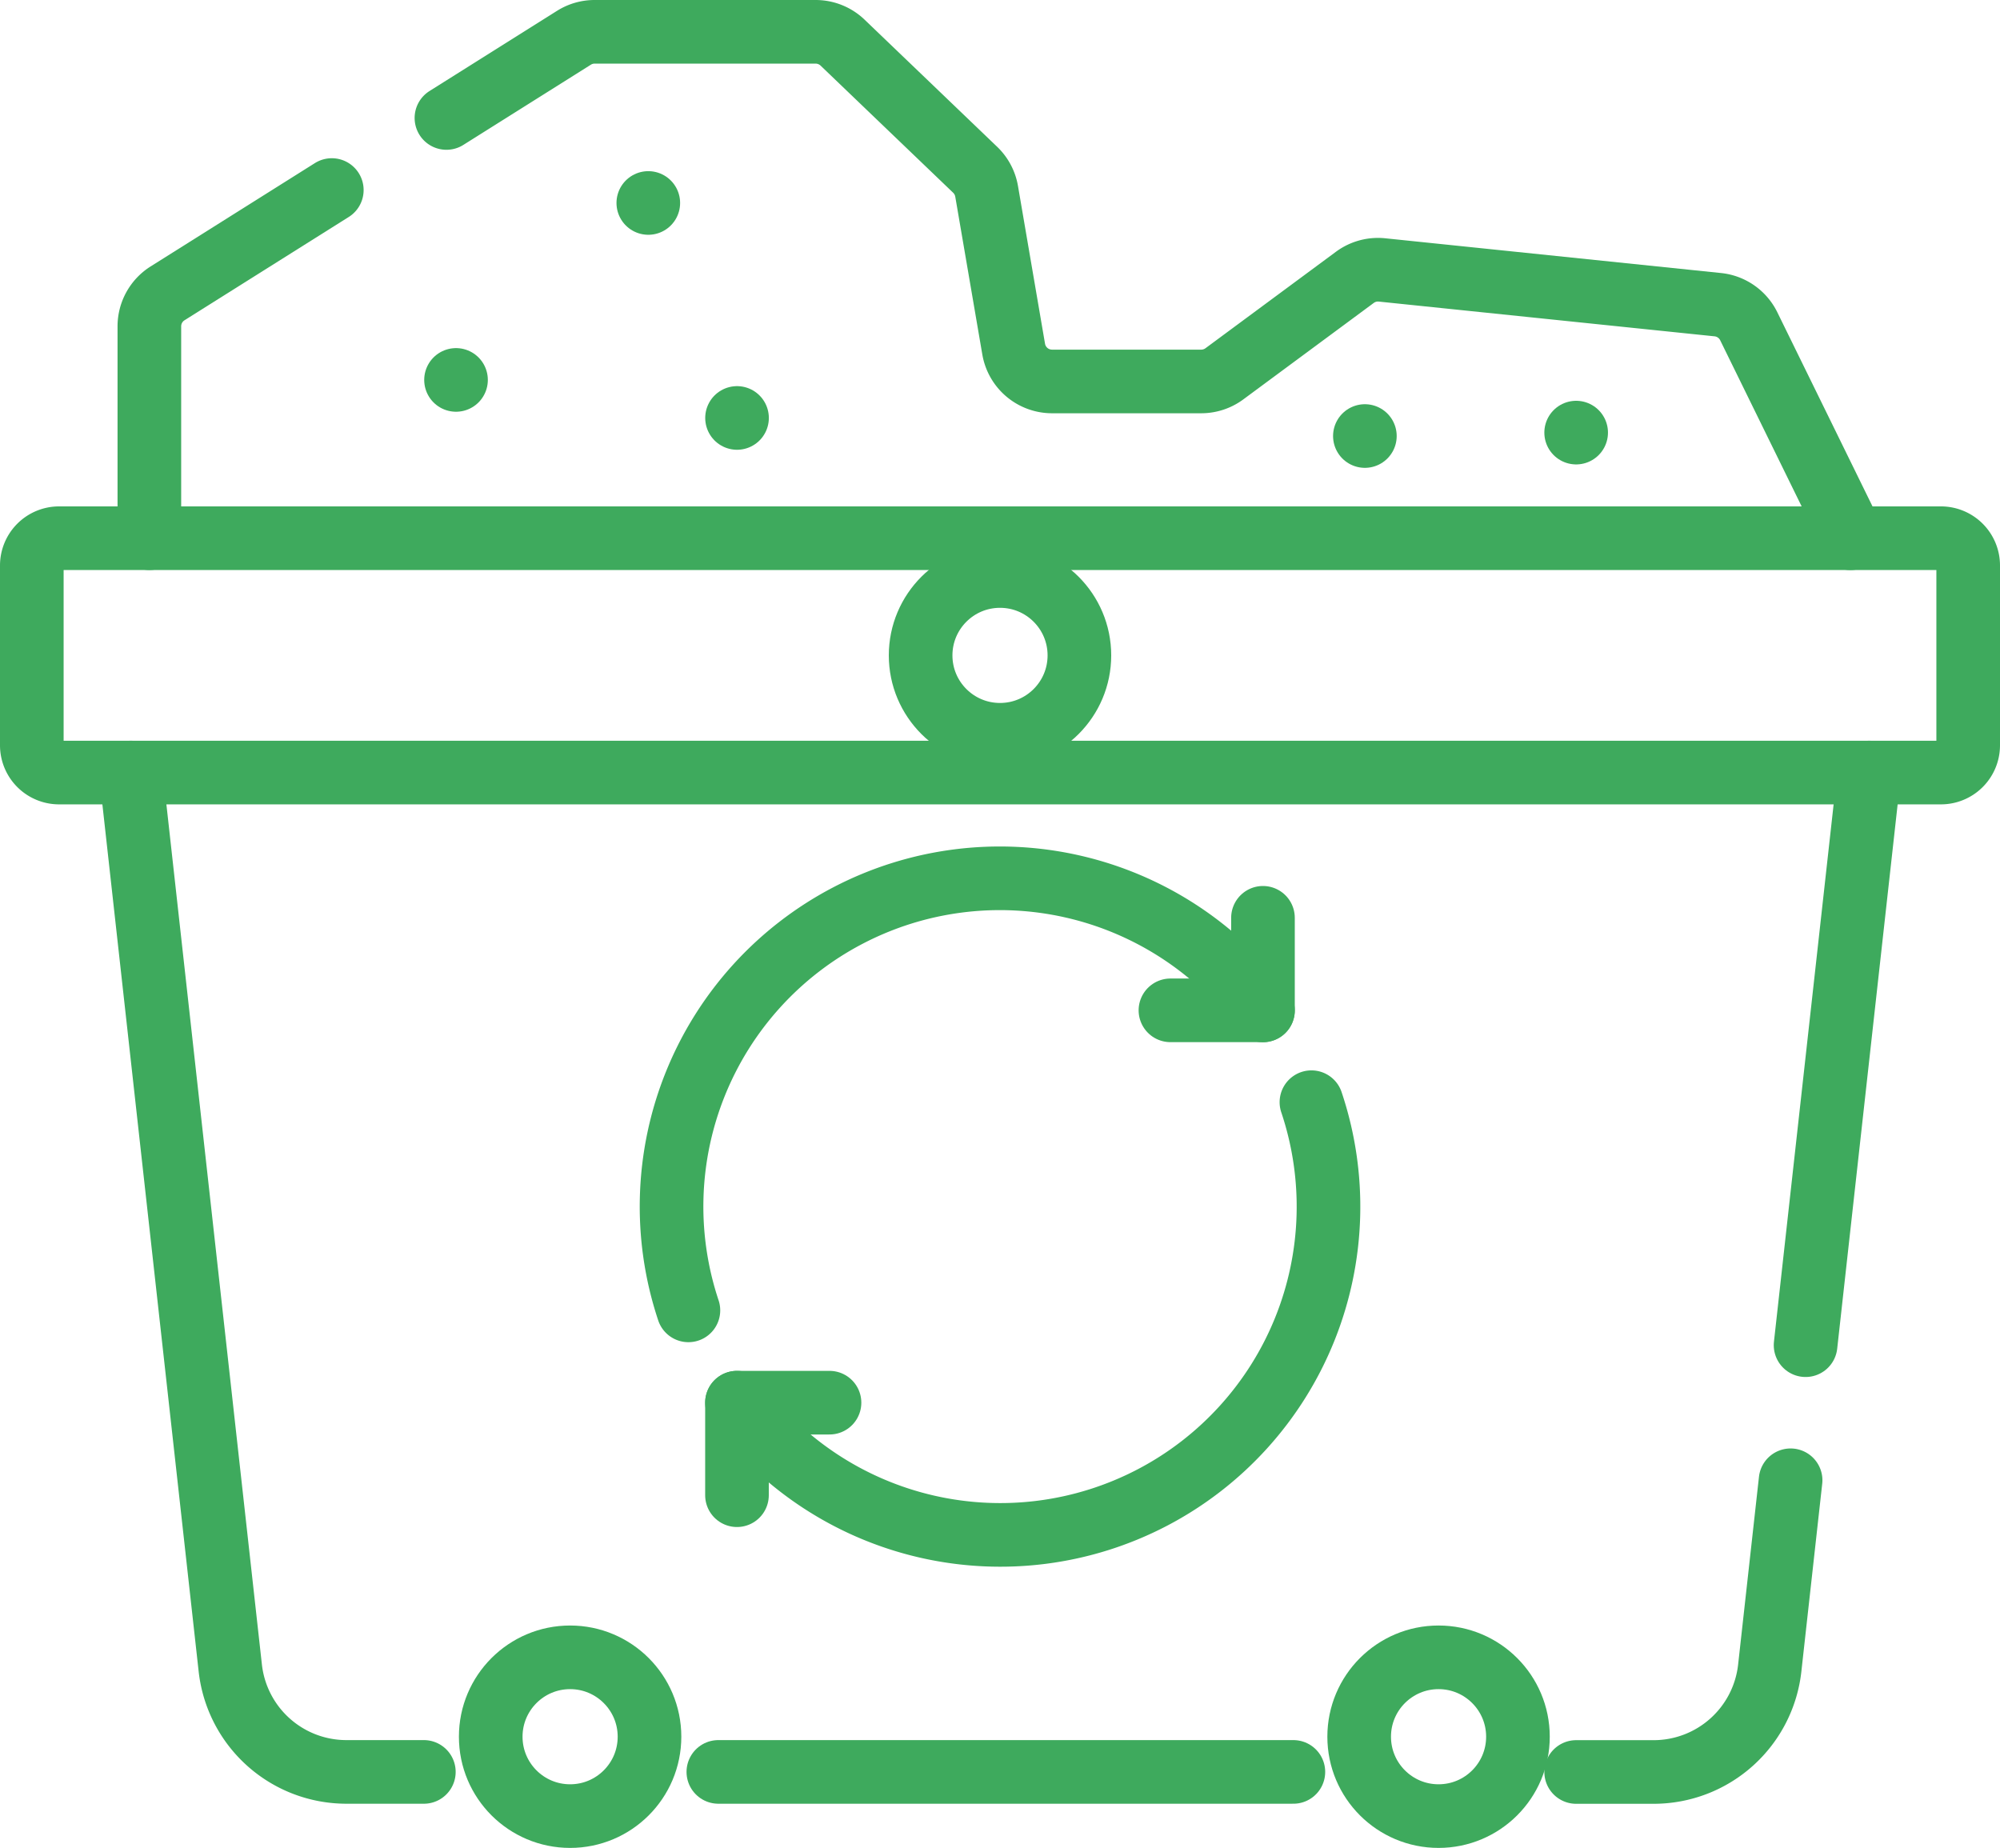
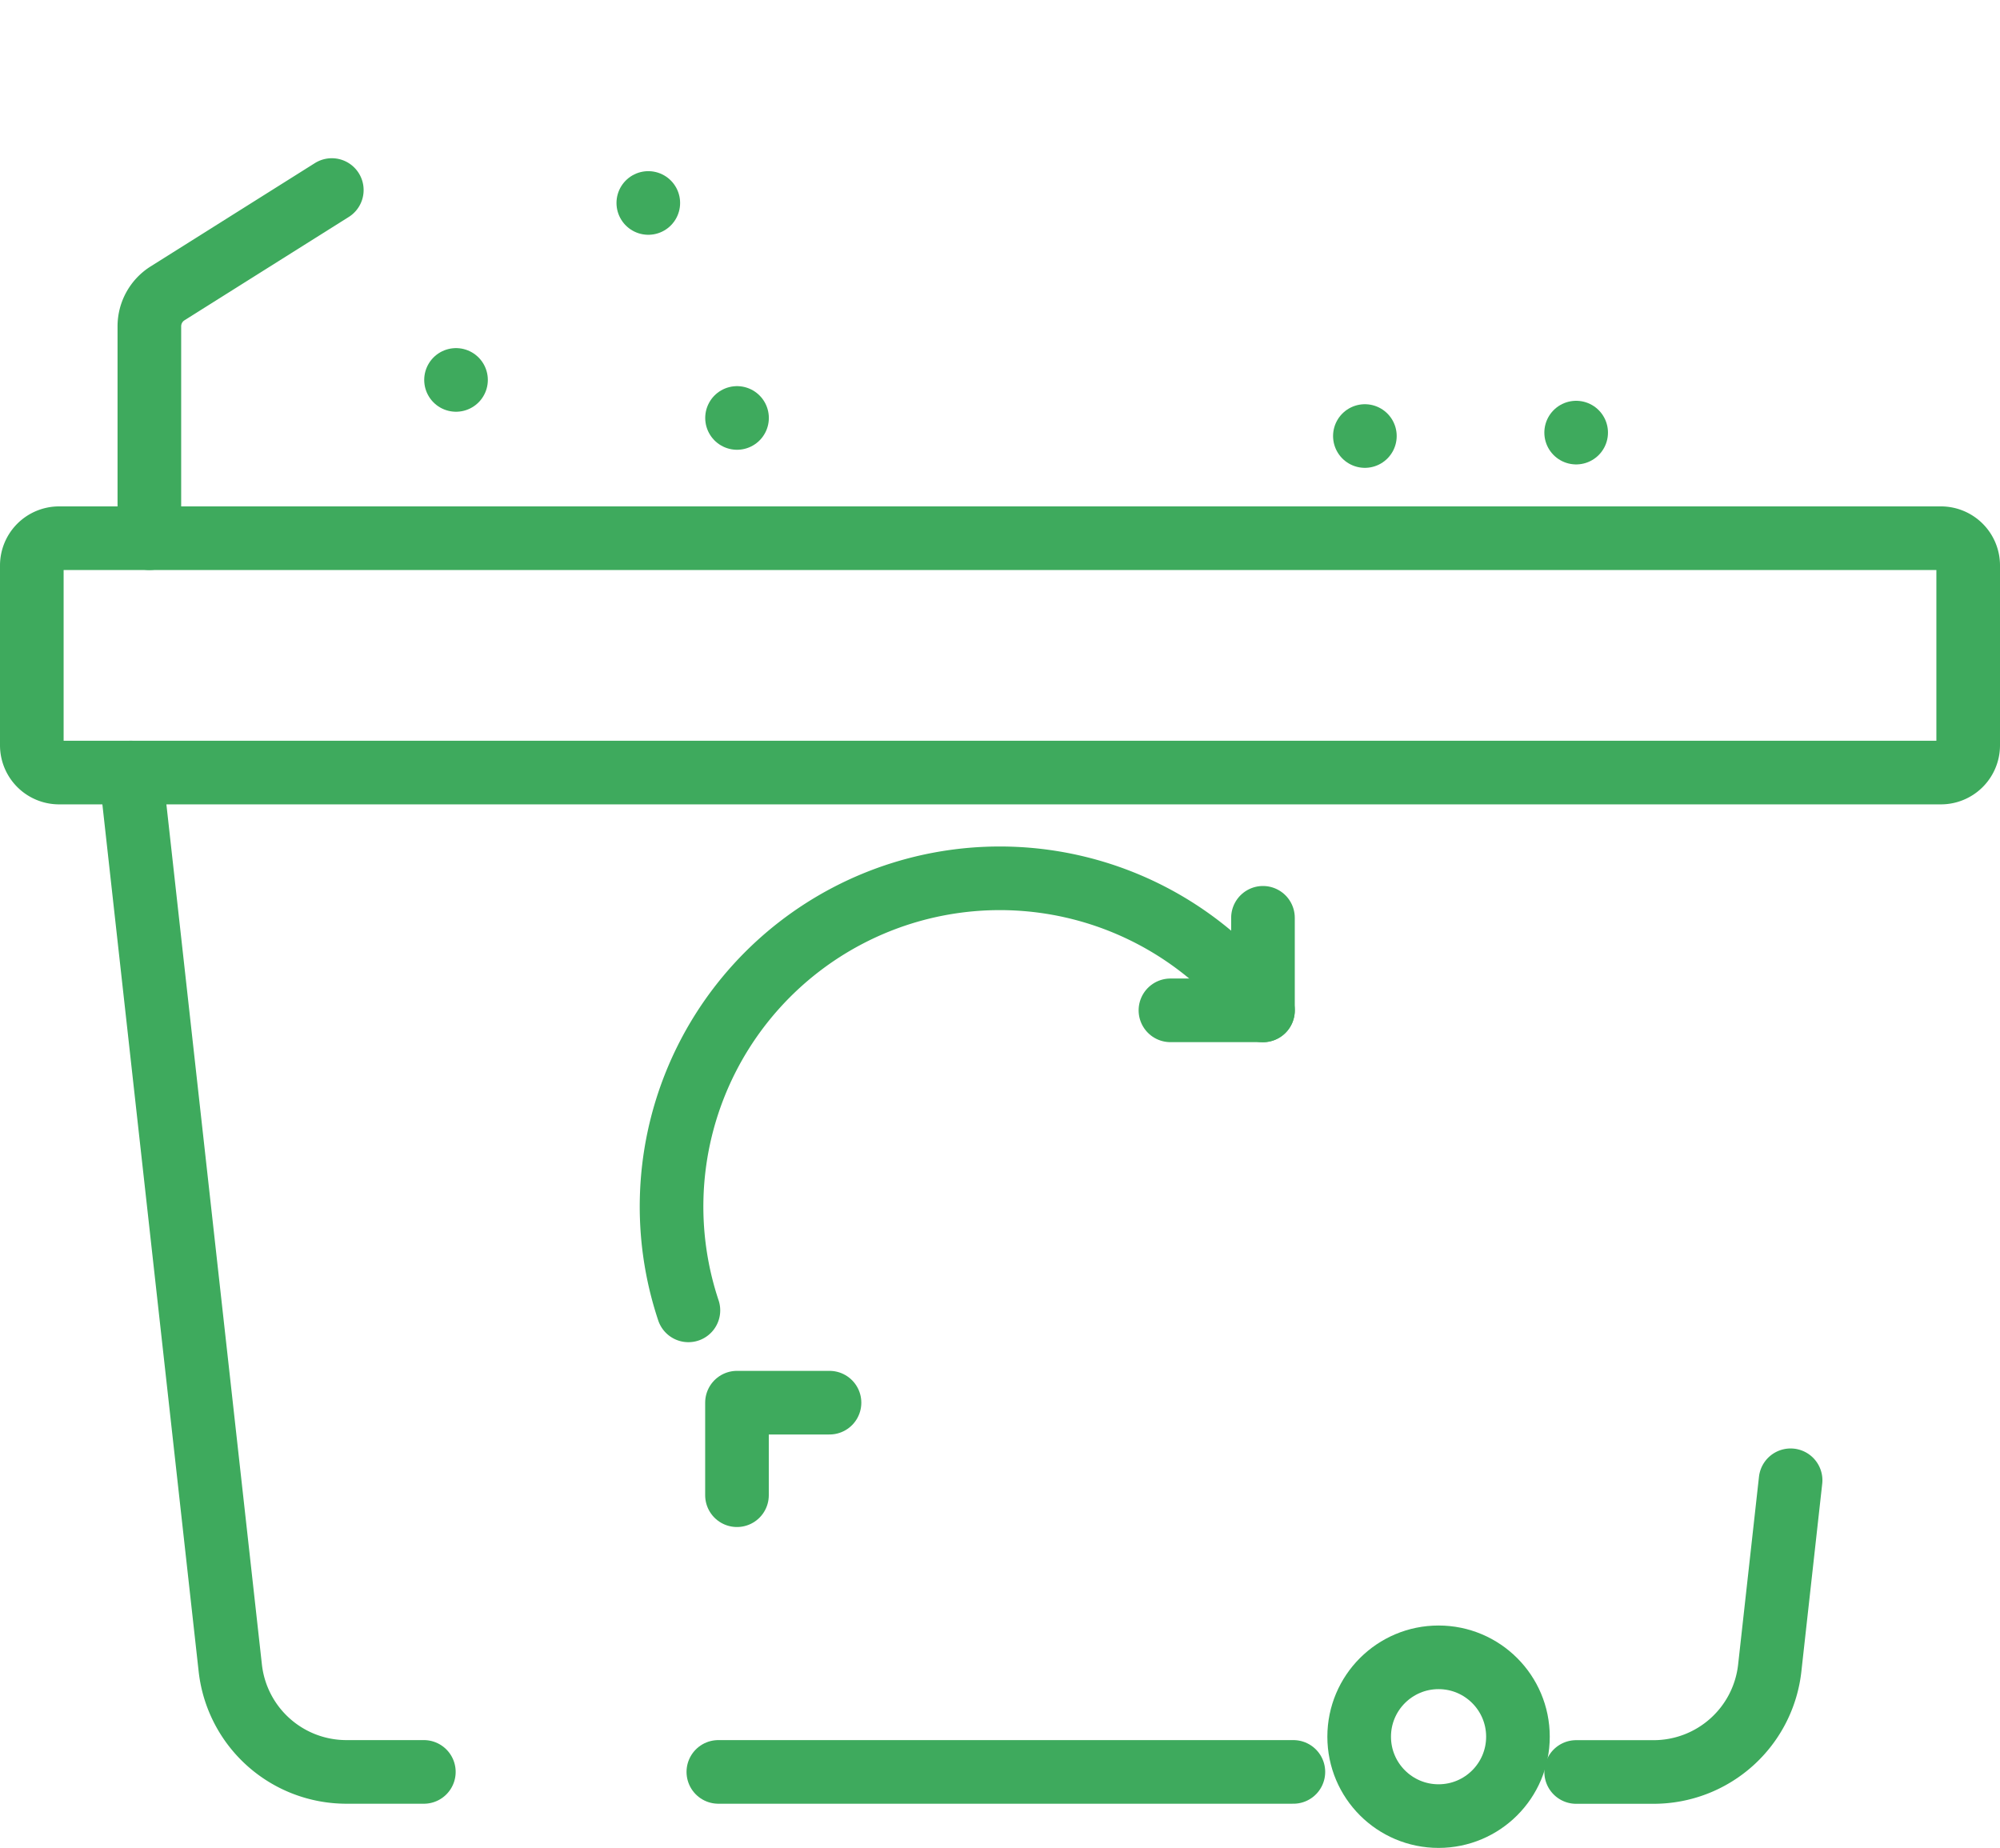
<svg xmlns="http://www.w3.org/2000/svg" width="110.017" height="101.651" viewBox="0 0 110.017 101.651">
  <g id="Grupo_494" data-name="Grupo 494" transform="translate(146.75 -3245.25)">
-     <path id="Trazado_526" data-name="Trazado 526" d="M113.921,12.239l7.01-4.409a2.128,2.128,0,0,1,1.14-.33h12.163a2.146,2.146,0,0,1,1.483.6l7.291,6.991a2.153,2.153,0,0,1,.628,1.185l1.487,8.674a2.141,2.141,0,0,0,2.111,1.783h8.208a2.143,2.143,0,0,0,1.273-.42L163.9,21A2.141,2.141,0,0,1,165.4,20.6l18.459,1.91a2.143,2.143,0,0,1,1.7,1.187l5.382,10.975a2.176,2.176,0,0,1,.208.686" transform="translate(-236.113 3239.5)" fill="none" stroke="#3eaa5d" stroke-linecap="round" stroke-linejoin="round" stroke-miterlimit="10" stroke-width="3.5" />
    <path id="Trazado_527" data-name="Trazado 527" d="M37.67,67.262V55.608a2.142,2.142,0,0,1,1-1.813l9.036-5.684" transform="translate(-176.204 3207.593)" fill="none" stroke="#3eaa5d" stroke-linecap="round" stroke-linejoin="round" stroke-miterlimit="10" stroke-width="3.5" />
    <line id="Línea_47" data-name="Línea 47" x1="31.632" transform="translate(-107.235 3342.72)" fill="none" stroke="#3eaa5d" stroke-linecap="round" stroke-linejoin="round" stroke-miterlimit="10" stroke-width="3.5" />
    <path id="Trazado_528" data-name="Trazado 528" d="M32.92,197.62l5.469,49.255a6.426,6.426,0,0,0,6.389,5.718h4.259" transform="translate(-172.472 3090.127)" fill="none" stroke="#3eaa5d" stroke-linecap="round" stroke-linejoin="round" stroke-miterlimit="10" stroke-width="3.5" />
-     <line id="Línea_48" data-name="Línea 48" y1="31.5" x2="3.498" transform="translate(-47.428 3287.747)" fill="none" stroke="#3eaa5d" stroke-linecap="round" stroke-linejoin="round" stroke-miterlimit="10" stroke-width="3.5" />
    <path id="Trazado_529" data-name="Trazado 529" d="M403.88,395.3h4.259a6.426,6.426,0,0,0,6.389-5.718l1.147-10.328" transform="translate(-463.927 2947.424)" fill="none" stroke="#3eaa5d" stroke-linecap="round" stroke-linejoin="round" stroke-miterlimit="10" stroke-width="3.5" />
    <path id="Trazado_530" data-name="Trazado 530" d="M112.517,150.364H9a1.5,1.5,0,0,1-1.5-1.5v-9.891a1.5,1.5,0,0,1,1.5-1.5H112.517a1.5,1.5,0,0,1,1.5,1.5v9.891A1.5,1.5,0,0,1,112.517,150.364Z" transform="translate(-152.5 3137.383)" fill="none" stroke="#3eaa5d" stroke-linecap="round" stroke-linejoin="round" stroke-miterlimit="10" stroke-width="3.5" />
-     <circle id="Elipse_55" data-name="Elipse 55" cx="4.367" cy="4.367" r="4.367" transform="translate(-96.108 3276.935)" fill="none" stroke="#3eaa5d" stroke-linecap="round" stroke-linejoin="round" stroke-miterlimit="10" stroke-width="3.5" />
    <circle id="Elipse_57" data-name="Elipse 57" cx="4.367" cy="4.367" r="4.367" transform="translate(-71.984 3336.417)" fill="none" stroke="#3eaa5d" stroke-linecap="round" stroke-linejoin="round" stroke-miterlimit="10" stroke-width="3.5" />
    <g id="Grupo_353" data-name="Grupo 353" transform="translate(-109.805 3293.556)">
      <path id="Trazado_531" data-name="Trazado 531" d="M172.641,248.5A18.056,18.056,0,0,1,204.248,232" transform="translate(-171.718 -224.725)" fill="none" stroke="#3eaa5d" stroke-linecap="round" stroke-linejoin="round" stroke-miterlimit="10" stroke-width="3.5" />
-       <path id="Trazado_532" data-name="Trazado 532" d="M220.1,282.228a18.056,18.056,0,0,1-31.6,16.529" transform="translate(-184.905 -269.904)" fill="none" stroke="#3eaa5d" stroke-linecap="round" stroke-linejoin="round" stroke-miterlimit="10" stroke-width="3.5" />
      <path id="Trazado_533" data-name="Trazado 533" d="M304.837,234.9v5.09h-5.09" transform="translate(-272.308 -232.719)" fill="none" stroke="#3eaa5d" stroke-linecap="round" stroke-linejoin="round" stroke-miterlimit="10" stroke-width="3.5" />
      <path id="Trazado_534" data-name="Trazado 534" d="M188.5,364.442v-5.09h5.09" transform="translate(-184.905 -330.499)" fill="none" stroke="#3eaa5d" stroke-linecap="round" stroke-linejoin="round" stroke-miterlimit="10" stroke-width="3.5" />
    </g>
    <line id="Línea_49" data-name="Línea 49" transform="translate(-111.088 3256.415)" fill="none" stroke="#3eaa5d" stroke-linecap="round" stroke-linejoin="round" stroke-miterlimit="10" stroke-width="3.5" />
    <line id="Línea_50" data-name="Línea 50" transform="translate(-71.67 3269.235)" fill="none" stroke="#3eaa5d" stroke-linecap="round" stroke-linejoin="round" stroke-miterlimit="10" stroke-width="3.5" />
    <line id="Línea_51" data-name="Línea 51" transform="translate(-60.048 3269.047)" fill="none" stroke="#3eaa5d" stroke-linecap="round" stroke-linejoin="round" stroke-miterlimit="10" stroke-width="3.5" />
    <line id="Línea_52" data-name="Línea 52" transform="translate(-106.207 3268.241)" fill="none" stroke="#3eaa5d" stroke-linecap="round" stroke-linejoin="round" stroke-miterlimit="10" stroke-width="3.5" />
    <line id="Línea_53" data-name="Línea 53" transform="translate(-121.665 3266.149)" fill="none" stroke="#3eaa5d" stroke-linecap="round" stroke-linejoin="round" stroke-miterlimit="10" stroke-width="3.5" />
-     <circle id="Elipse_58" data-name="Elipse 58" cx="4.367" cy="4.367" r="4.367" transform="translate(-119.756 3336.417)" fill="none" stroke="#3eaa5d" stroke-linecap="round" stroke-linejoin="round" stroke-miterlimit="10" stroke-width="3.5" />
  </g>
</svg>